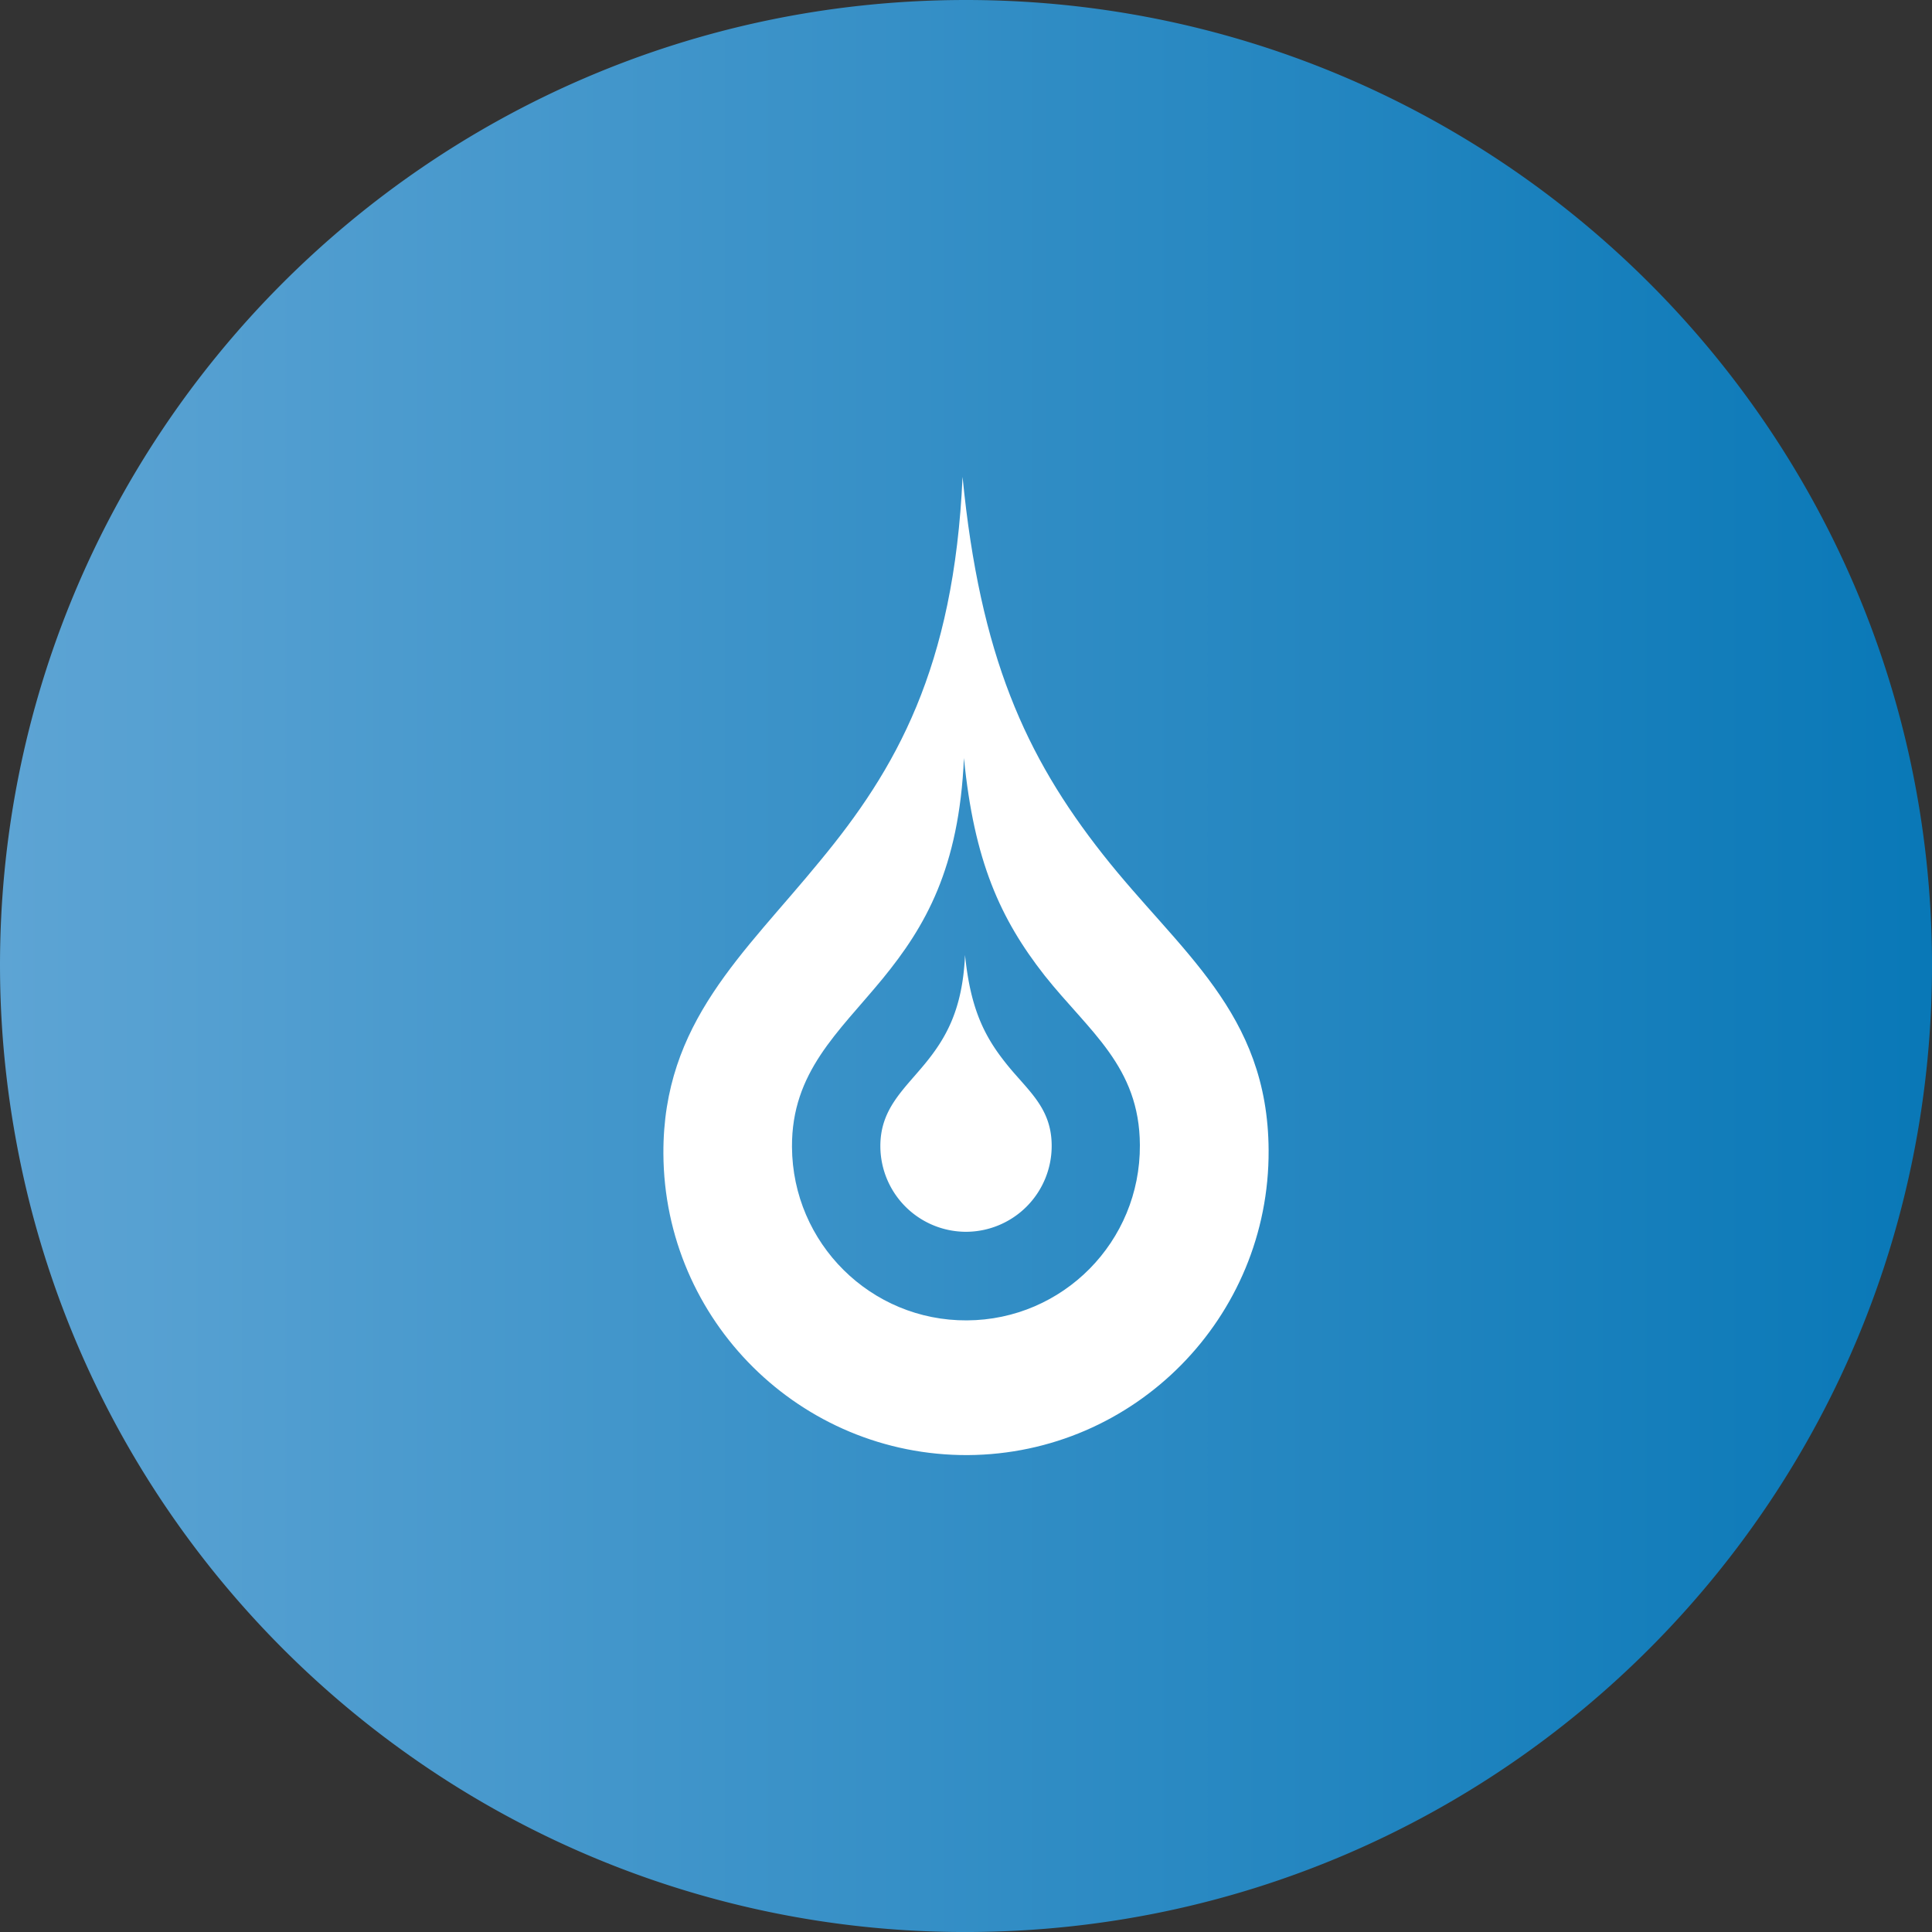
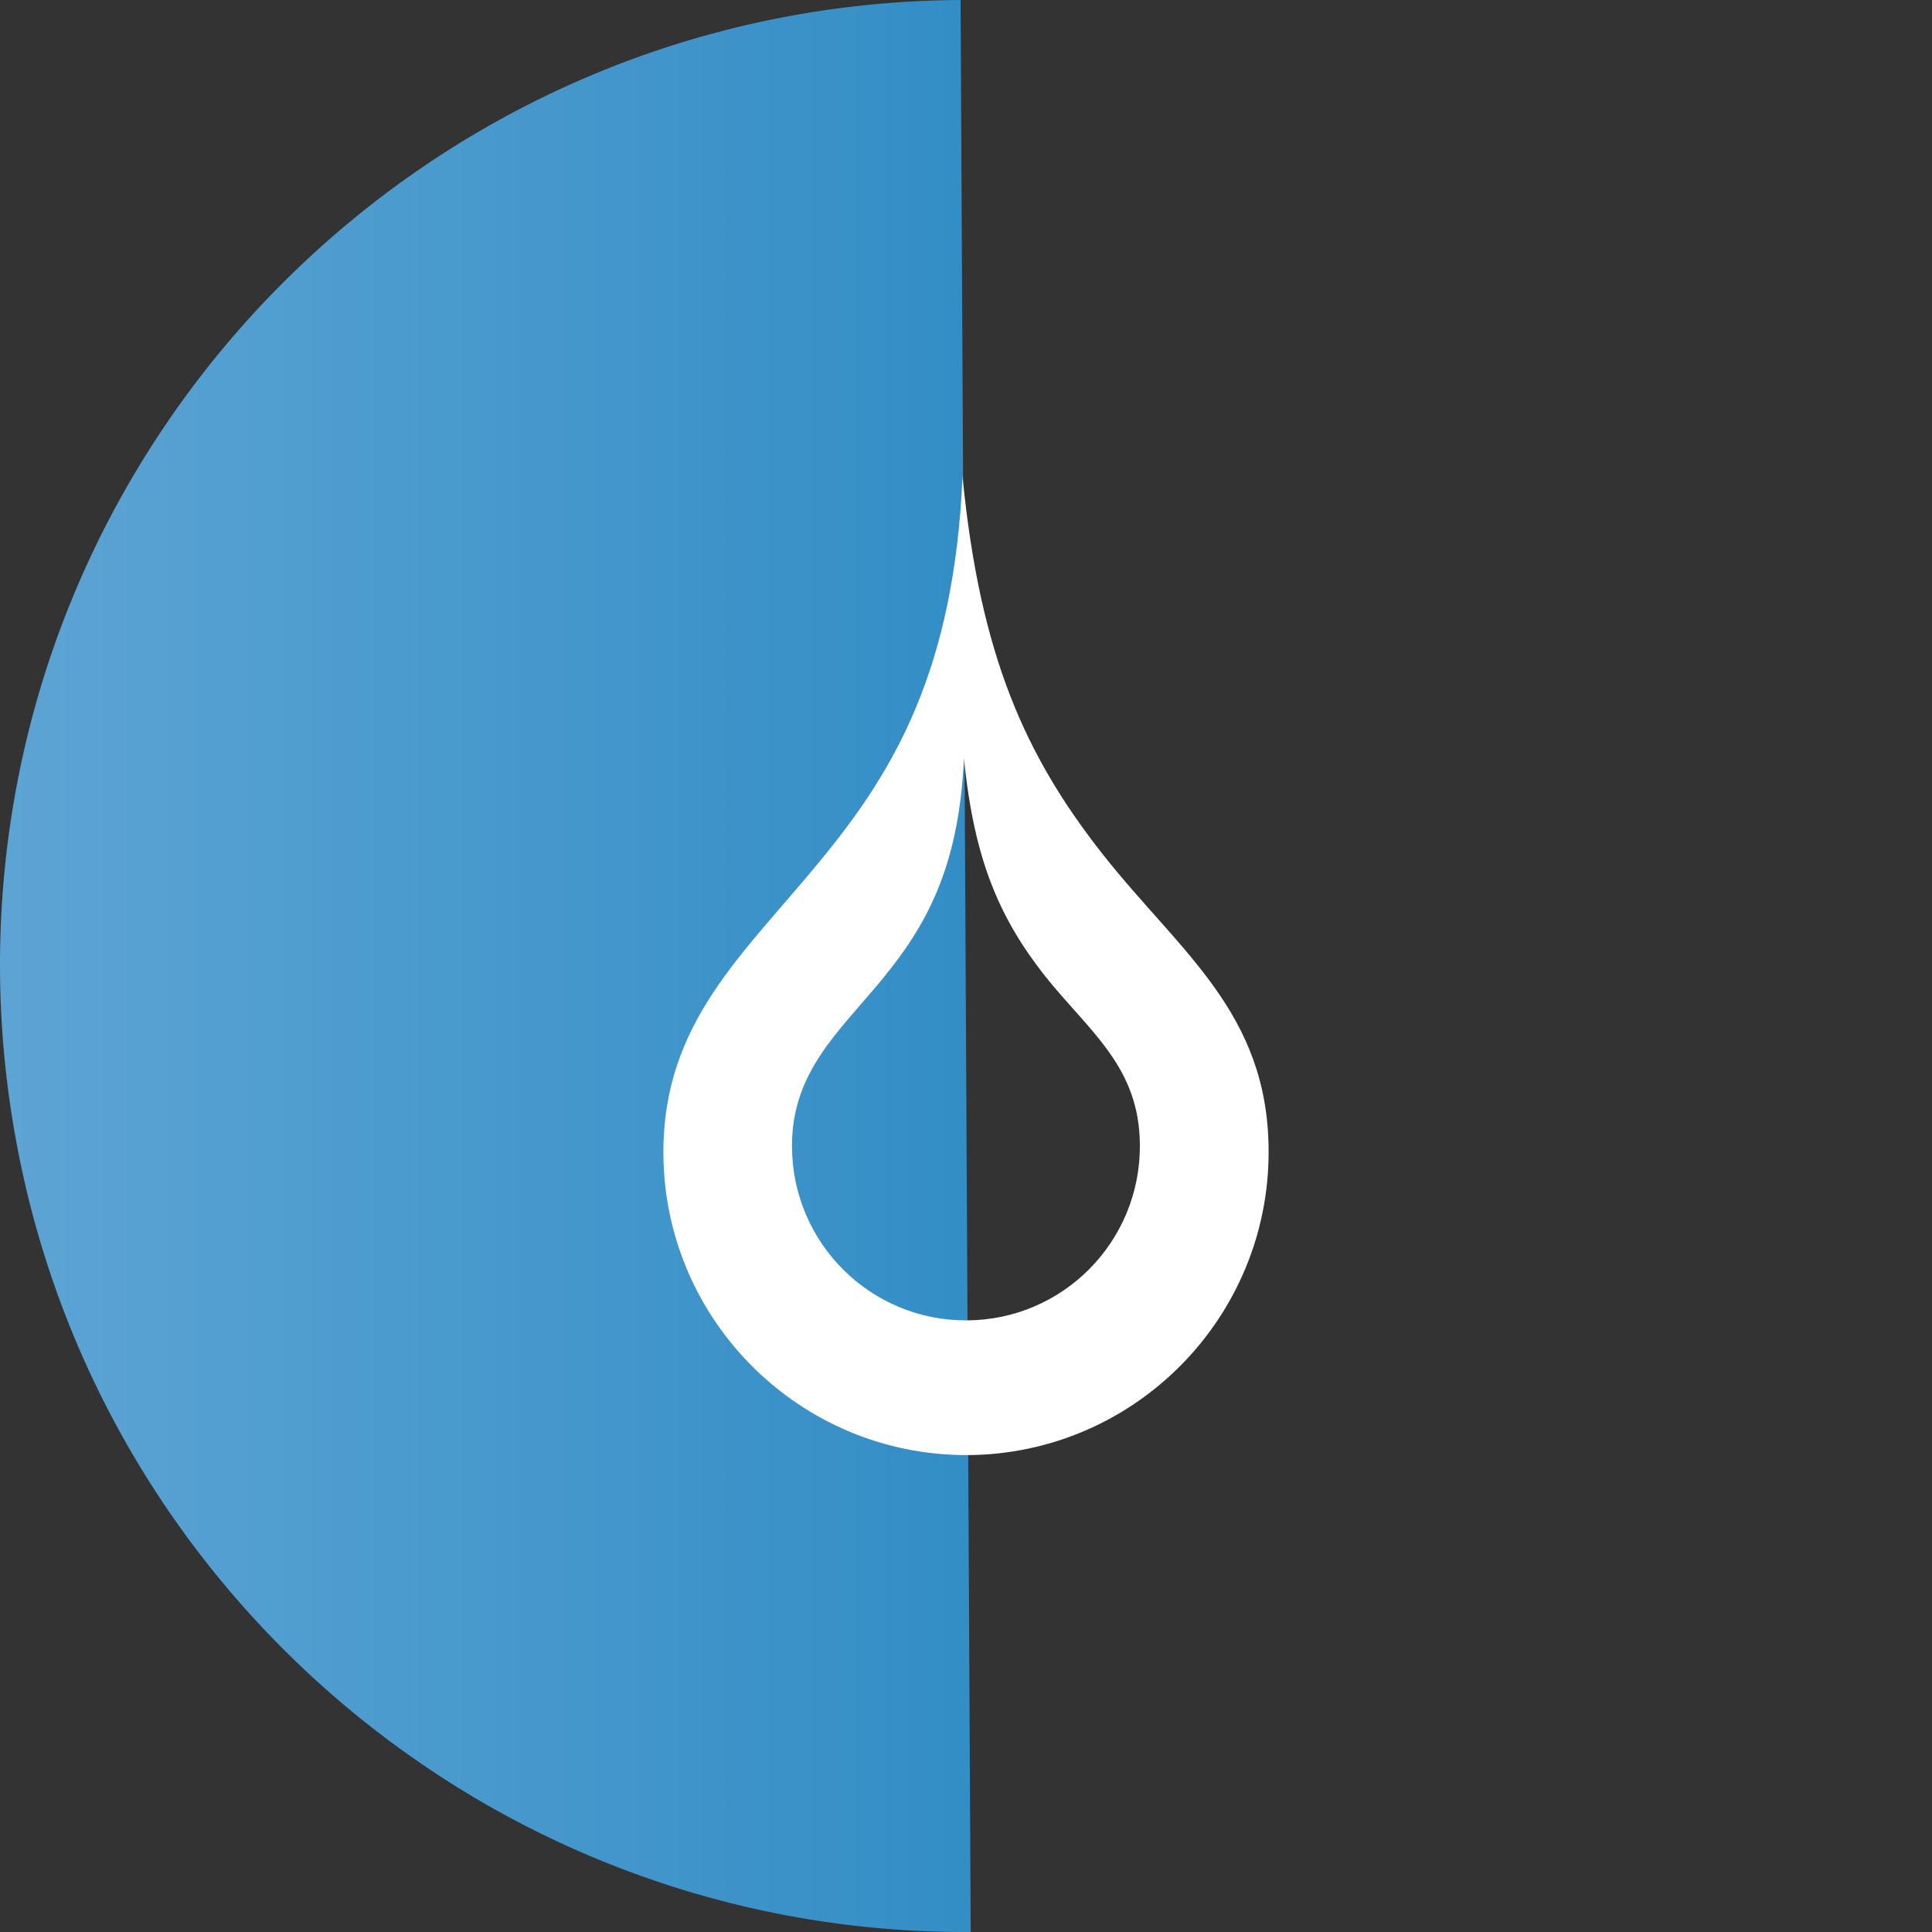
<svg xmlns="http://www.w3.org/2000/svg" viewBox="0 0 110 110">
  <rect x="0" y="0" width="110" height="110" fill="#333333" stroke="none" />
  <style>.color2_item-1{fill:#fff}</style>
  <linearGradient id="SVGID_1_" x2="110" y1="55" y2="55" gradientUnits="userSpaceOnUse">
    <stop offset="0" stop-color="#5DA4D4" />
    <stop offset="1" stop-color="#0978B7" />
  </linearGradient>
-   <path d="M54.691.001C24.35.165-.156 24.888.001 55.246c.022 4.05.495 7.989 1.339 11.783 3.063 13.725 11.232 25.483 22.393 33.214A54.718 54.718 0 0055.268 110c30.381-.158 54.886-24.892 54.732-55.327-.156-30.36-24.929-54.83-55.309-54.672z" fill="url(#SVGID_1_)" />
+   <path d="M54.691.001C24.35.165-.156 24.888.001 55.246c.022 4.05.495 7.989 1.339 11.783 3.063 13.725 11.232 25.483 22.393 33.214A54.718 54.718 0 0055.268 110z" fill="url(#SVGID_1_)" />
  <path d="M55.053 75.177c-5.469.031-9.929-4.382-9.961-9.877-.022-4.261 2.636-6.508 5.149-9.561 2.444-2.985 4.365-6.296 4.642-12.58.576 5.848 2.058 9.148 4.592 12.381 2.52 3.177 5.408 5.168 5.425 9.66.03 5.491-4.376 9.949-9.847 9.977m7.734-26.537c-4.413-5.603-6.986-11.322-7.983-21.489-.487 10.899-3.813 16.667-8.108 21.86-4.349 5.323-8.957 9.199-8.925 16.67.046 9.51 7.804 17.205 17.329 17.166 9.505-.057 17.182-7.834 17.13-17.358-.041-7.86-5.064-11.288-9.443-16.849" class="color2_item-1" />
-   <path d="M59.878 65.222a4.888 4.888 0 01-4.856 4.911 4.883 4.883 0 01-4.898-4.859c-.01-2.116 1.298-3.199 2.536-4.704 1.213-1.477 2.149-3.116 2.284-6.198.293 2.884 1.007 4.495 2.262 6.082 1.232 1.586 2.666 2.544 2.672 4.768" class="color2_item-1" />
</svg>